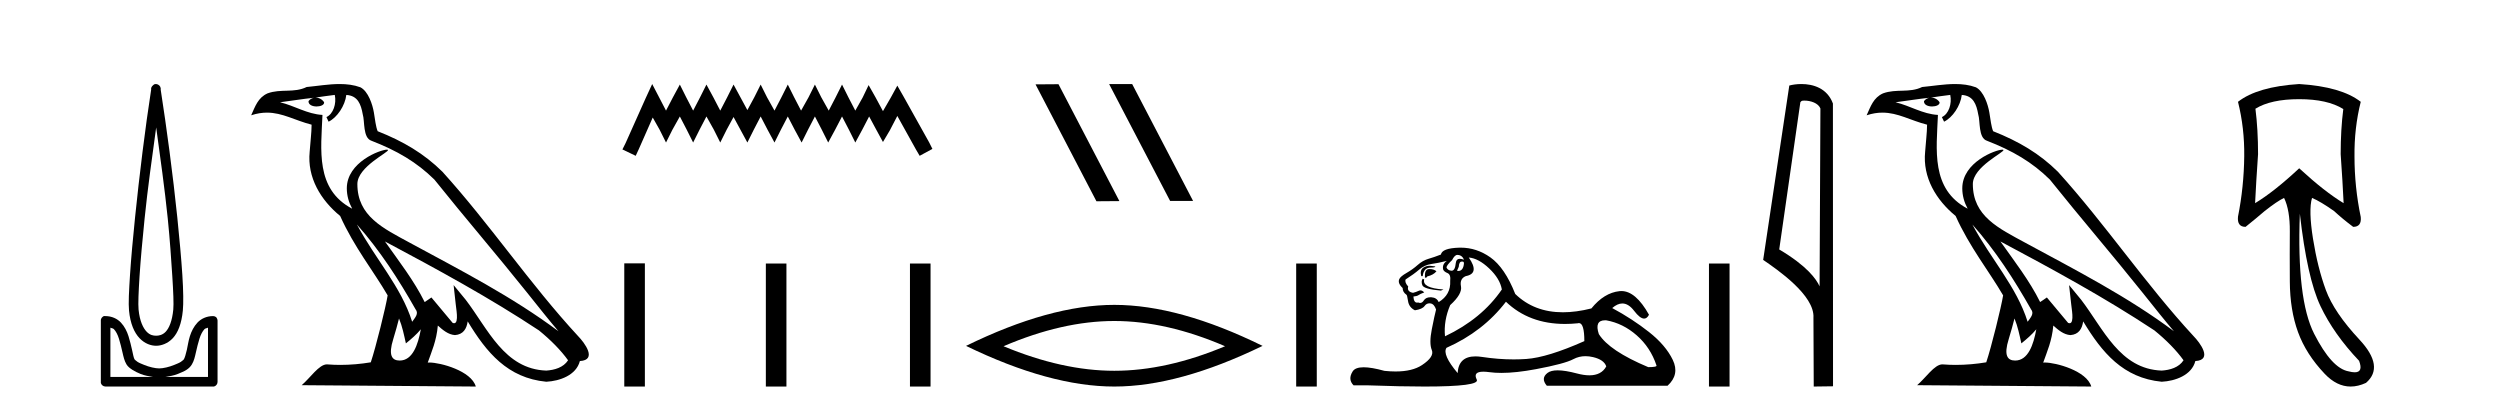
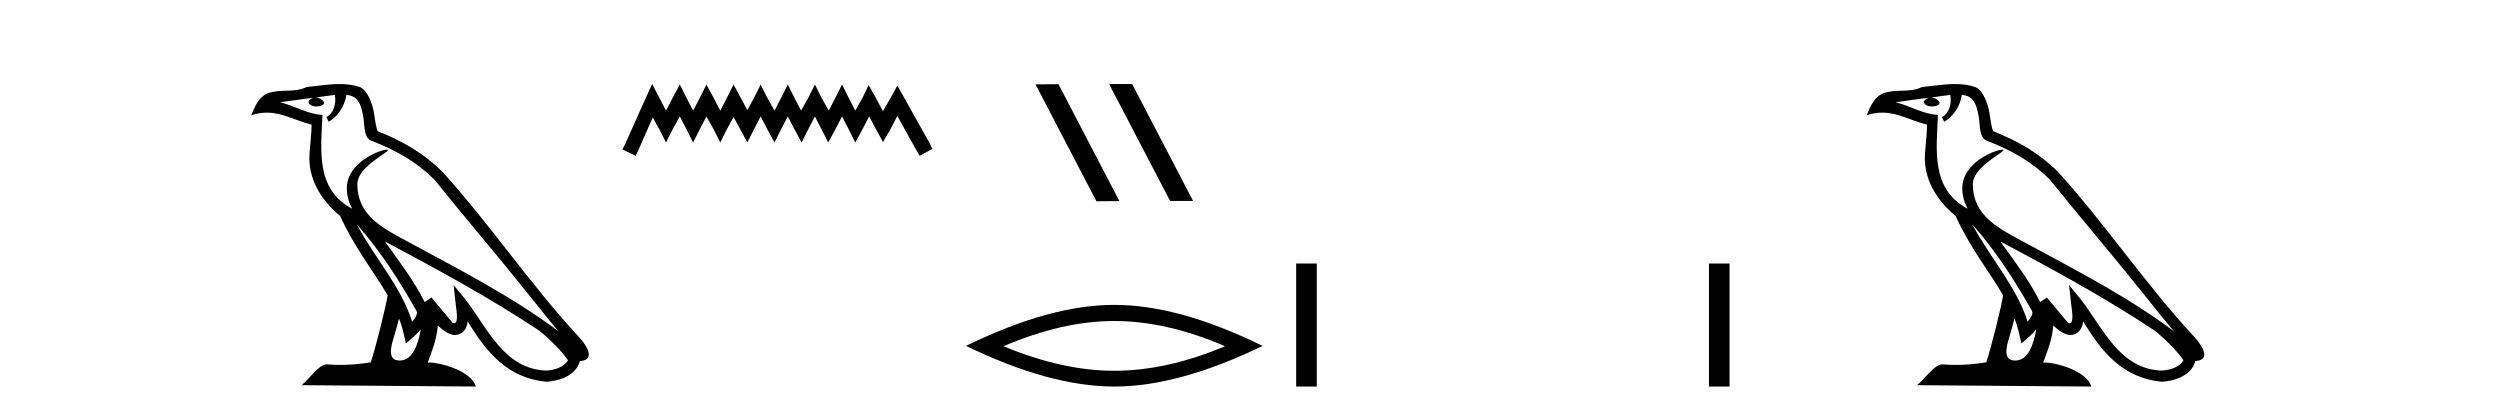
<svg xmlns="http://www.w3.org/2000/svg" width="251.0" height="41.0">
-   <path d="M 15.68 12.794 C 16.094 15.813 16.533 18.91 16.842 21.936 C 17.061 24.077 17.193 26.089 17.297 27.694 C 17.4 29.3 17.452 30.514 17.398 31.079 C 17.284 32.26 16.971 32.946 16.64 33.301 C 16.309 33.656 15.919 33.705 15.68 33.705 C 15.389 33.705 15.058 33.654 14.721 33.301 C 14.383 32.948 14.026 32.26 13.912 31.079 C 13.858 30.514 13.91 29.3 14.013 27.694 C 14.117 26.089 14.3 24.077 14.519 21.936 C 14.828 18.908 15.267 15.814 15.68 12.794 ZM 15.642 8.437 C 15.604 8.437 15.566 8.441 15.529 8.45 C 15.472 8.474 15.421 8.508 15.377 8.551 C 15.339 8.58 15.305 8.614 15.276 8.652 C 15.227 8.711 15.192 8.78 15.175 8.854 C 15.168 8.898 15.182 8.962 15.175 9.006 C 14.592 12.756 13.993 17.586 13.559 21.835 C 13.339 23.985 13.159 25.97 13.054 27.593 C 12.949 29.217 12.884 30.462 12.953 31.18 C 13.081 32.508 13.485 33.405 14.013 33.958 C 14.542 34.511 15.165 34.715 15.68 34.715 C 16.167 34.715 16.832 34.509 17.347 33.958 C 17.862 33.406 18.229 32.508 18.357 31.18 C 18.426 30.462 18.412 29.217 18.307 27.593 C 18.202 25.97 18.021 23.985 17.802 21.835 C 17.368 17.586 16.718 12.756 16.135 9.006 C 16.128 8.962 16.142 8.898 16.135 8.854 C 16.127 8.801 16.109 8.75 16.084 8.703 C 16.039 8.617 15.968 8.546 15.882 8.501 C 15.808 8.458 15.725 8.437 15.642 8.437 ZM 11.084 32.897 C 11.188 32.954 11.351 32.956 11.437 33.049 C 11.647 33.273 11.811 33.591 11.943 34.008 C 12.074 34.425 12.195 34.928 12.296 35.372 C 12.397 35.816 12.484 36.225 12.7 36.584 C 12.847 36.827 13.069 36.985 13.306 37.14 C 13.544 37.294 13.814 37.419 14.114 37.544 C 14.52 37.712 14.947 37.774 15.377 37.847 L 11.084 37.847 L 11.084 32.897 ZM 20.883 32.897 L 20.883 37.847 L 16.589 37.847 C 17.02 37.774 17.447 37.712 17.852 37.544 C 18.152 37.419 18.473 37.294 18.711 37.14 C 18.948 36.985 19.12 36.827 19.266 36.584 C 19.483 36.225 19.57 35.816 19.671 35.372 C 19.771 34.928 19.892 34.425 20.024 34.008 C 20.156 33.591 20.32 33.273 20.529 33.049 C 20.616 32.956 20.779 32.954 20.883 32.897 ZM 10.503 31.729 C 10.478 31.729 10.452 31.731 10.427 31.735 C 10.371 31.759 10.319 31.793 10.276 31.836 C 10.19 31.916 10.137 32.023 10.124 32.139 C 10.123 32.156 10.123 32.173 10.124 32.19 L 10.124 38.352 C 10.121 38.386 10.121 38.42 10.124 38.453 C 10.182 38.658 10.366 38.801 10.579 38.807 L 21.388 38.807 C 21.405 38.808 21.422 38.809 21.438 38.809 C 21.455 38.809 21.472 38.808 21.489 38.807 C 21.694 38.749 21.837 38.565 21.842 38.352 L 21.842 32.19 C 21.84 32.12 21.823 32.051 21.792 31.988 C 21.768 31.931 21.734 31.88 21.691 31.836 C 21.606 31.771 21.502 31.735 21.395 31.735 C 21.392 31.735 21.39 31.735 21.388 31.735 C 20.739 31.735 20.186 32.001 19.822 32.392 C 19.458 32.782 19.218 33.268 19.064 33.756 C 18.91 34.243 18.858 34.694 18.761 35.119 C 18.665 35.545 18.549 35.929 18.458 36.079 C 18.455 36.085 18.327 36.22 18.155 36.332 C 17.983 36.444 17.754 36.529 17.499 36.635 C 16.989 36.847 16.377 36.988 15.983 36.988 C 15.59 36.988 14.978 36.847 14.468 36.635 C 14.213 36.529 13.984 36.444 13.811 36.332 C 13.639 36.22 13.512 36.085 13.508 36.079 C 13.418 35.929 13.352 35.545 13.256 35.119 C 13.159 34.694 13.056 34.243 12.902 33.756 C 12.748 33.268 12.509 32.782 12.145 32.392 C 11.78 32.001 11.227 31.735 10.579 31.735 C 10.554 31.731 10.528 31.729 10.503 31.729 Z" style="fill:#000000;stroke:none" />
  <path d="M 35.833 22.54 L 35.833 22.54 C 38.127 25.118 40.026 28.06 41.719 31.048 C 42.075 31.486 41.675 31.888 41.381 32.305 C 40.266 28.763 37.698 26.03 35.833 22.54 ZM 33.612 9.529 C 33.803 10.422 33.451 11.451 32.774 11.755 L 32.991 12.217 C 33.836 11.815 34.649 10.612 34.769 9.532 C 35.924 9.601 36.24 10.47 36.42 11.479 C 36.637 12.168 36.417 13.841 37.291 14.13 C 39.871 15.129 41.843 16.285 43.614 18.031 C 46.669 21.852 49.861 25.552 52.916 29.376 C 54.103 30.865 55.188 32.228 56.07 33.257 C 51.431 29.789 46.247 27.136 41.161 24.38 C 38.458 22.911 35.88 21.71 35.88 18.477 C 35.88 16.738 39.084 15.281 38.952 15.055 C 38.94 15.035 38.903 15.026 38.845 15.026 C 38.187 15.026 34.82 16.274 34.82 18.907 C 34.82 19.637 35.015 20.313 35.355 20.944 C 35.349 20.944 35.344 20.943 35.339 20.943 C 31.646 18.986 32.233 15.028 32.376 11.538 C 30.841 11.453 29.577 10.616 28.12 10.267 C 29.25 10.121 30.377 9.933 31.51 9.816 L 31.51 9.816 C 31.298 9.858 31.103 9.982 30.974 10.154 C 30.955 10.526 31.376 10.69 31.786 10.69 C 32.186 10.69 32.577 10.534 32.539 10.264 C 32.358 9.982 32.028 9.799 31.69 9.799 C 31.681 9.799 31.671 9.799 31.661 9.799 C 32.225 9.719 32.975 9.599 33.612 9.529 ZM 40.062 31.976 C 40.393 32.78 40.564 33.632 40.752 34.476 C 41.29 34.04 41.811 33.593 42.253 33.06 L 42.253 33.06 C 41.965 34.623 41.428 36.199 40.127 36.199 C 39.339 36.199 38.974 35.667 39.48 34.054 C 39.718 33.293 39.907 32.566 40.062 31.976 ZM 38.648 24.242 L 38.648 24.242 C 43.914 27.047 49.128 29.879 54.108 33.171 C 55.281 34.122 56.326 35.181 57.034 36.172 C 56.565 36.901 55.671 37.152 54.845 37.207 C 50.63 37.06 48.98 32.996 46.753 30.093 L 45.542 28.622 L 45.751 30.507 C 45.765 30.846 46.113 32.452 45.595 32.452 C 45.551 32.452 45.5 32.44 45.443 32.415 L 43.313 29.865 C 43.085 30.015 42.87 30.186 42.635 30.325 C 41.578 28.187 40.032 26.196 38.648 24.242 ZM 34.104 8.437 C 32.997 8.437 31.863 8.636 30.788 8.736 C 29.506 9.361 28.207 8.884 26.863 9.373 C 25.891 9.809 25.619 10.693 25.217 11.576 C 25.79 11.386 26.311 11.308 26.801 11.308 C 28.368 11.308 29.629 12.097 31.285 12.518 C 31.283 13.349 31.152 14.292 31.09 15.242 C 30.833 17.816 32.19 20.076 34.152 21.685 C 35.557 24.814 37.501 27.214 38.92 29.655 C 38.751 30.752 37.73 34.89 37.227 36.376 C 36.242 36.542 35.189 36.636 34.155 36.636 C 33.737 36.636 33.323 36.62 32.917 36.588 C 32.885 36.584 32.854 36.582 32.822 36.582 C 32.024 36.582 31.147 37.945 30.287 38.673 L 47.771 38.809 C 47.325 37.233 44.218 36.397 43.114 36.397 C 43.051 36.397 42.994 36.399 42.945 36.405 C 43.335 35.29 43.82 34.243 43.959 32.686 C 44.447 33.123 44.994 33.595 45.677 33.644 C 46.512 33.582 46.851 33.011 46.957 32.267 C 48.849 35.396 50.964 37.951 54.845 38.327 C 56.186 38.261 57.857 37.675 58.219 36.25 C 59.998 36.149 58.694 34.416 58.033 33.737 C 53.193 28.498 49.198 22.517 44.415 17.238 C 42.573 15.421 40.493 14.192 37.917 13.173 C 37.725 12.702 37.662 12.032 37.538 11.295 C 37.402 10.491 36.973 9.174 36.188 8.765 C 35.52 8.519 34.817 8.437 34.104 8.437 Z" style="fill:#000000;stroke:none" />
  <path d="M 65.48 8.437 L 64.84 9.825 L 62.811 14.363 L 62.491 15.003 L 63.825 15.644 L 64.146 14.95 L 65.534 11.8 L 66.228 13.028 L 66.868 14.309 L 67.509 13.028 L 68.256 11.693 L 68.95 13.028 L 69.591 14.309 L 70.232 13.028 L 70.926 11.693 L 71.673 13.028 L 72.314 14.309 L 72.954 13.028 L 73.648 11.747 L 74.342 13.028 L 75.036 14.309 L 75.677 13.028 L 76.371 11.693 L 77.065 13.028 L 77.759 14.309 L 78.4 13.028 L 79.094 11.693 L 79.788 13.028 L 80.482 14.309 L 81.122 13.028 L 81.816 11.693 L 82.51 13.028 L 83.151 14.309 L 83.845 13.028 L 84.539 11.693 L 85.233 13.028 L 85.873 14.309 L 86.567 13.028 L 87.261 11.693 L 88.009 13.081 L 88.649 14.256 L 89.343 13.081 L 90.091 11.64 L 91.959 15.003 L 92.333 15.644 L 93.614 14.95 L 93.294 14.309 L 90.731 9.718 L 90.091 8.597 L 89.45 9.771 L 88.649 11.159 L 87.902 9.771 L 87.208 8.544 L 86.621 9.771 L 85.873 11.106 L 85.179 9.771 L 84.539 8.49 L 83.898 9.771 L 83.204 11.106 L 82.457 9.771 L 81.816 8.49 L 81.176 9.771 L 80.428 11.106 L 79.734 9.771 L 79.094 8.49 L 78.453 9.771 L 77.759 11.106 L 77.012 9.771 L 76.371 8.49 L 75.73 9.771 L 75.036 11.053 L 74.342 9.771 L 73.648 8.49 L 73.008 9.771 L 72.314 11.106 L 71.62 9.771 L 70.926 8.49 L 70.285 9.771 L 69.591 11.106 L 68.897 9.771 L 68.256 8.49 L 67.562 9.771 L 66.868 11.106 L 66.174 9.771 L 65.48 8.437 Z" style="fill:#000000;stroke:none" />
-   <path d="M 62.678 26.441 L 62.678 38.809 L 64.745 38.809 L 64.745 26.441 ZM 76.891 26.458 L 76.891 38.809 L 78.958 38.809 L 78.958 26.458 ZM 91.36 26.458 L 91.36 38.809 L 93.427 38.809 L 93.427 26.458 Z" style="fill:#000000;stroke:none" />
  <path d="M 111.397 8.437 L 111.363 8.454 L 117.479 20.173 L 119.785 20.173 L 113.669 8.437 ZM 106.272 8.454 L 103.966 8.471 L 110.082 20.207 L 112.388 20.19 L 106.272 8.454 Z" style="fill:#000000;stroke:none" />
  <path d="M 111.875 32.228 Q 117.119 32.228 122.996 34.762 Q 117.119 37.226 111.875 37.226 Q 106.667 37.226 100.755 34.762 Q 106.667 32.228 111.875 32.228 ZM 111.875 30.609 Q 105.4 30.609 96.989 34.727 Q 105.4 38.809 111.875 38.809 Q 118.351 38.809 126.762 34.727 Q 118.386 30.609 111.875 30.609 Z" style="fill:#000000;stroke:none" />
  <path d="M 130.137 26.458 L 130.137 38.809 L 132.204 38.809 L 132.204 26.458 Z" style="fill:#000000;stroke:none" />
-   <path d="M 146.309 25.594 Q 146.794 25.594 146.98 26.079 Q 146.742 25.984 146.572 25.984 Q 146.21 25.984 146.16 26.415 Q 146.087 27.18 145.747 27.18 Q 145.739 27.18 145.731 27.18 Q 145.376 27.161 145.227 26.863 Q 145.227 26.639 145.787 26.117 Q 146.048 25.594 146.309 25.594 ZM 146.843 26.261 Q 146.98 26.261 146.98 26.452 Q 146.912 27.205 146.405 27.205 Q 146.359 27.205 146.309 27.199 L 146.309 27.124 L 146.458 26.788 Q 146.493 26.264 146.757 26.264 Q 146.775 26.264 146.794 26.266 Q 146.82 26.261 146.843 26.261 ZM 143.52 26.684 Q 143.183 26.684 142.895 26.881 Q 142.541 27.124 142.69 27.721 L 142.839 27.721 Q 142.877 27.348 143.063 27.105 Q 143.25 26.863 143.679 26.863 Q 144.108 26.863 144.108 26.751 Q 144.108 26.751 143.679 26.695 Q 143.598 26.684 143.52 26.684 ZM 143.511 27.012 Q 143.063 27.012 143.063 27.646 L 143.063 27.87 Q 143.1 27.877 143.132 27.877 Q 143.257 27.877 143.287 27.758 Q 143.921 27.609 144.22 27.236 Q 143.958 27.012 143.511 27.012 ZM 142.839 27.982 Q 142.653 28.243 142.802 28.635 Q 142.951 29.027 144.667 29.176 L 144.928 29.064 Q 142.765 28.915 142.989 28.057 L 142.839 27.982 ZM 145.264 26.191 Q 144.779 26.527 144.891 27.049 Q 144.966 27.273 145.339 27.422 Q 145.675 27.572 145.6 28.206 Q 145.675 29.586 144.443 30.332 Q 144.257 29.885 143.716 29.847 Q 143.664 29.844 143.616 29.844 Q 143.154 29.844 142.951 30.164 Q 142.794 30.414 142.581 30.414 Q 142.491 30.414 142.392 30.37 Q 142.331 30.385 142.277 30.385 Q 141.939 30.385 141.907 29.773 Q 142.28 29.735 142.429 29.623 Q 142.578 29.512 142.989 29.362 Q 142.807 29.155 142.616 29.155 Q 142.533 29.155 142.448 29.194 Q 142.168 29.325 141.869 29.4 Q 141.235 29.288 141.384 28.765 Q 141.011 28.355 141.123 28.057 Q 141.944 27.534 142.485 27.068 Q 143.026 26.602 143.697 26.508 Q 144.369 26.415 145.264 26.191 ZM 147.465 25.855 Q 148.435 25.93 149.517 26.956 Q 150.599 27.982 150.786 29.064 Q 148.771 32.011 145.078 33.764 Q 144.928 32.198 145.6 30.631 Q 146.831 29.512 146.682 28.747 Q 146.533 27.982 147.167 27.721 Q 148.585 27.46 147.465 25.855 ZM 161.153 32.157 Q 161.209 32.157 161.269 32.16 Q 162.948 32.459 164.328 33.671 Q 165.708 34.884 166.305 36.674 Q 166.417 36.861 165.484 36.861 Q 161.567 35.219 160.523 33.541 Q 160.061 32.157 161.153 32.157 ZM 151.196 30.295 Q 153.521 32.524 157.123 32.524 Q 157.741 32.524 158.396 32.459 Q 158.463 32.436 158.524 32.436 Q 159.068 32.436 159.068 34.249 Q 155.374 35.891 153.248 36.04 Q 152.618 36.084 151.97 36.084 Q 150.43 36.084 148.79 35.835 Q 148.435 35.781 148.132 35.781 Q 146.441 35.781 146.346 37.458 Q 144.779 35.593 145.227 34.921 Q 148.92 33.279 151.196 30.295 ZM 146.652 24.864 Q 146.564 24.864 146.477 24.867 Q 144.779 24.923 144.667 25.557 Q 143.996 25.818 143.418 25.986 Q 142.839 26.154 142.336 26.602 Q 141.832 27.049 141.216 27.404 Q 140.601 27.758 140.489 28.019 Q 140.302 28.43 140.825 28.915 Q 140.825 29.325 141.198 29.586 Q 141.272 29.586 141.366 30.22 Q 141.459 30.855 142.056 31.153 Q 142.802 31.041 143.026 30.724 Q 143.216 30.454 143.514 30.454 Q 143.567 30.454 143.623 30.463 Q 143.996 30.519 144.182 31.078 Q 144.033 31.638 143.753 33.056 Q 143.473 34.473 143.753 35.145 Q 144.033 35.816 142.765 36.656 Q 141.797 37.296 140.114 37.296 Q 139.59 37.296 138.997 37.234 Q 137.702 36.874 136.915 36.874 Q 136.068 36.874 135.807 37.29 Q 135.303 38.092 135.9 38.689 L 137.355 38.689 Q 140.704 38.809 143.027 38.809 Q 148.623 38.809 148.267 38.111 Q 147.863 37.317 148.926 37.317 Q 149.187 37.317 149.536 37.365 Q 150.084 37.44 150.74 37.44 Q 152.203 37.44 154.199 37.066 Q 157.09 36.525 157.967 36.059 Q 158.529 35.76 159.183 35.76 Q 159.549 35.76 159.944 35.854 Q 161.045 36.115 161.269 36.786 Q 160.782 37.682 159.575 37.682 Q 159.024 37.682 158.322 37.495 Q 157.147 37.182 156.394 37.182 Q 155.711 37.182 155.374 37.439 Q 154.665 37.98 155.3 38.726 L 167.424 38.726 Q 168.655 37.607 167.947 36.133 Q 167.238 34.66 165.559 33.335 Q 163.88 32.011 161.866 30.929 Q 162.392 30.469 162.882 30.469 Q 163.504 30.469 164.067 31.209 Q 164.658 31.986 165.069 31.986 Q 165.359 31.986 165.559 31.601 Q 164.229 29.221 162.785 29.221 Q 162.689 29.221 162.593 29.232 Q 161.045 29.4 159.776 30.966 Q 158.241 31.353 156.915 31.353 Q 154.022 31.353 152.129 29.512 Q 151.084 26.863 149.629 25.837 Q 148.249 24.864 146.652 24.864 Z" style="fill:#000000;stroke:none" />
  <path d="M 171.58 26.458 L 171.58 38.809 L 173.647 38.809 L 173.647 26.458 Z" style="fill:#000000;stroke:none" />
-   <path d="M 181.157 10.1 C 181.782 10.1 182.546 10.34 182.769 10.89 L 182.687 28.751 L 182.687 28.751 C 182.37 28.034 181.429 26.699 178.634 25.046 L 180.756 10.263 C 180.856 10.157 180.853 10.1 181.157 10.1 ZM 182.687 28.751 L 182.687 28.751 C 182.687 28.751 182.687 28.751 182.687 28.751 L 182.687 28.751 L 182.687 28.751 ZM 180.86 8.437 C 180.382 8.437 179.95 8.505 179.645 8.588 L 177.022 26.094 C 178.409 27.044 182.223 29.648 182.07 31.91 L 182.099 38.809 L 184.036 38.783 L 184.025 10.393 C 183.449 8.837 182.018 8.437 180.86 8.437 Z" style="fill:#000000;stroke:none" />
  <path d="M 198.026 22.54 L 198.026 22.54 C 200.32 25.118 202.219 28.06 203.912 31.048 C 204.268 31.486 203.868 31.888 203.574 32.305 C 202.459 28.763 199.891 26.03 198.026 22.54 ZM 195.805 9.529 C 195.996 10.422 195.644 11.451 194.967 11.755 L 195.184 12.217 C 196.029 11.815 196.842 10.612 196.962 9.532 C 198.117 9.601 198.433 10.47 198.613 11.479 C 198.83 12.168 198.61 13.841 199.484 14.13 C 202.064 15.129 204.036 16.285 205.807 18.031 C 208.862 21.852 212.054 25.552 215.109 29.376 C 216.296 30.865 217.381 32.228 218.263 33.257 C 213.624 29.789 208.44 27.136 203.354 24.38 C 200.651 22.911 198.073 21.71 198.073 18.477 C 198.073 16.738 201.277 15.281 201.145 15.055 C 201.133 15.035 201.096 15.026 201.038 15.026 C 200.38 15.026 197.013 16.274 197.013 18.907 C 197.013 19.637 197.208 20.313 197.548 20.944 C 197.542 20.944 197.537 20.943 197.532 20.943 C 193.839 18.986 194.426 15.028 194.569 11.538 C 193.034 11.453 191.77 10.616 190.313 10.267 C 191.443 10.121 192.57 9.933 193.703 9.816 L 193.703 9.816 C 193.491 9.858 193.296 9.982 193.167 10.154 C 193.148 10.526 193.569 10.69 193.979 10.69 C 194.379 10.69 194.77 10.534 194.732 10.264 C 194.551 9.982 194.221 9.799 193.883 9.799 C 193.874 9.799 193.864 9.799 193.854 9.799 C 194.418 9.719 195.168 9.599 195.805 9.529 ZM 202.255 31.976 C 202.586 32.78 202.757 33.632 202.945 34.476 C 203.483 34.04 204.004 33.593 204.446 33.06 L 204.446 33.06 C 204.158 34.623 203.621 36.199 202.32 36.199 C 201.532 36.199 201.167 35.667 201.673 34.054 C 201.911 33.293 202.1 32.566 202.255 31.976 ZM 200.841 24.242 L 200.841 24.242 C 206.107 27.047 211.321 29.879 216.301 33.171 C 217.474 34.122 218.519 35.181 219.227 36.172 C 218.758 36.901 217.864 37.152 217.038 37.207 C 212.823 37.06 211.173 32.996 208.946 30.093 L 207.735 28.622 L 207.944 30.507 C 207.958 30.846 208.306 32.452 207.788 32.452 C 207.744 32.452 207.693 32.44 207.636 32.415 L 205.506 29.865 C 205.278 30.015 205.063 30.186 204.828 30.325 C 203.771 28.187 202.225 26.196 200.841 24.242 ZM 196.297 8.437 C 195.19 8.437 194.056 8.636 192.981 8.736 C 191.699 9.361 190.4 8.884 189.056 9.373 C 188.084 9.809 187.812 10.693 187.41 11.576 C 187.983 11.386 188.504 11.308 188.994 11.308 C 190.561 11.308 191.822 12.097 193.478 12.518 C 193.476 13.349 193.345 14.292 193.283 15.242 C 193.026 17.816 194.383 20.076 196.345 21.685 C 197.75 24.814 199.694 27.214 201.113 29.655 C 200.944 30.752 199.923 34.89 199.42 36.376 C 198.435 36.542 197.382 36.636 196.348 36.636 C 195.93 36.636 195.516 36.62 195.11 36.588 C 195.078 36.584 195.047 36.582 195.015 36.582 C 194.217 36.582 193.34 37.945 192.48 38.673 L 209.964 38.809 C 209.518 37.233 206.411 36.397 205.307 36.397 C 205.244 36.397 205.187 36.399 205.138 36.405 C 205.528 35.29 206.013 34.243 206.152 32.686 C 206.64 33.123 207.187 33.595 207.87 33.644 C 208.705 33.582 209.044 33.011 209.15 32.267 C 211.042 35.396 213.158 37.951 217.038 38.327 C 218.379 38.261 220.05 37.675 220.412 36.25 C 222.191 36.149 220.887 34.416 220.226 33.737 C 215.386 28.498 211.391 22.517 206.608 17.238 C 204.766 15.421 202.686 14.192 200.11 13.173 C 199.918 12.702 199.855 12.032 199.731 11.295 C 199.595 10.491 199.166 9.174 198.381 8.765 C 197.713 8.519 197.01 8.437 196.297 8.437 Z" style="fill:#000000;stroke:none" />
-   <path d="M 230.84 9.957 Q 233.681 9.957 235.267 10.948 Q 235.003 12.997 235.003 15.475 Q 235.201 18.284 235.3 20.398 Q 233.384 19.242 230.84 16.896 Q 228.328 19.242 226.412 20.398 Q 226.511 18.317 226.709 15.475 Q 226.709 12.997 226.445 10.915 Q 227.998 9.957 230.84 9.957 ZM 230.906 21.456 Q 231.633 27.899 232.971 30.724 Q 234.309 33.549 236.853 36.226 Q 237.289 37.379 236.412 37.379 Q 236.159 37.379 235.796 37.283 Q 234.111 36.986 232.343 33.516 Q 230.575 30.047 230.906 21.456 ZM 230.84 8.437 Q 226.643 8.701 224.694 10.221 Q 225.355 12.865 225.321 15.673 Q 225.288 18.779 224.694 21.753 Q 224.595 22.777 225.454 22.777 Q 226.445 21.984 227.37 21.191 Q 228.626 20.2 229.32 19.87 Q 229.914 21.092 229.898 23.24 Q 229.881 25.388 229.898 28.262 Q 229.914 31.137 230.724 33.351 Q 231.533 35.565 233.4 37.531 Q 234.614 38.809 236.003 38.809 Q 236.75 38.809 237.547 38.44 Q 239.431 36.82 236.886 34.094 Q 234.342 31.368 233.516 29.122 Q 232.69 26.875 232.227 23.983 Q 231.765 21.092 232.128 19.87 L 232.128 19.87 Q 232.987 20.233 234.342 21.191 Q 235.201 21.984 236.259 22.777 Q 237.118 22.777 237.019 21.786 Q 236.391 18.779 236.391 15.706 Q 236.358 12.865 237.019 10.221 Q 235.069 8.701 230.84 8.437 Z" style="fill:#000000;stroke:none" />
</svg>